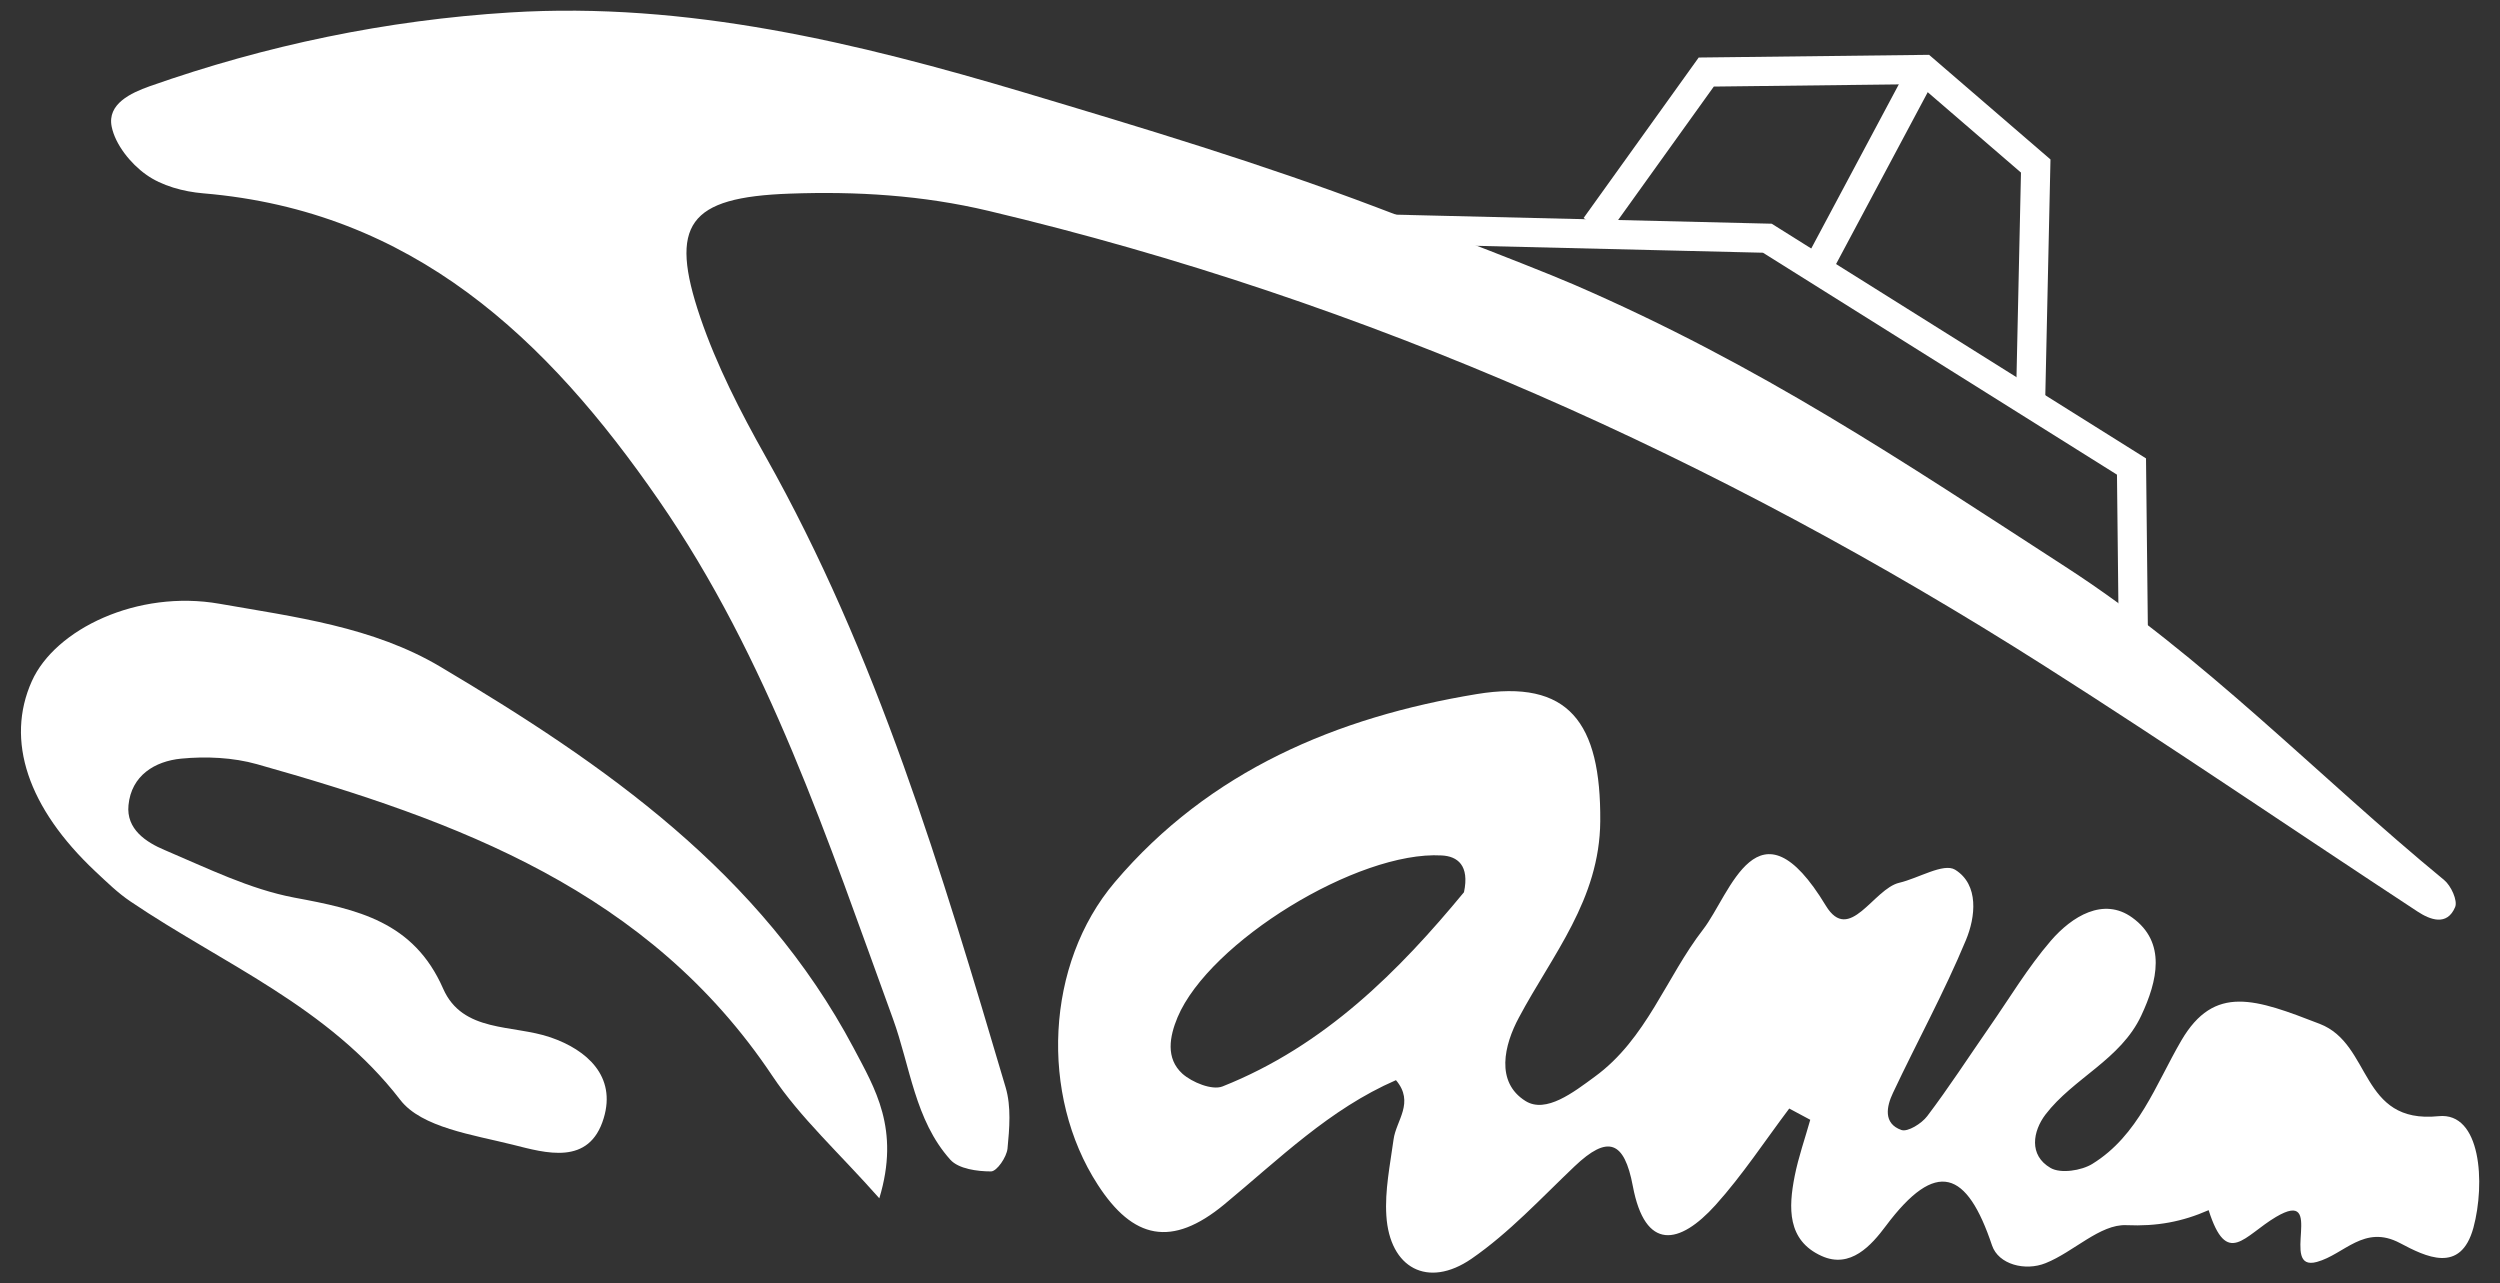
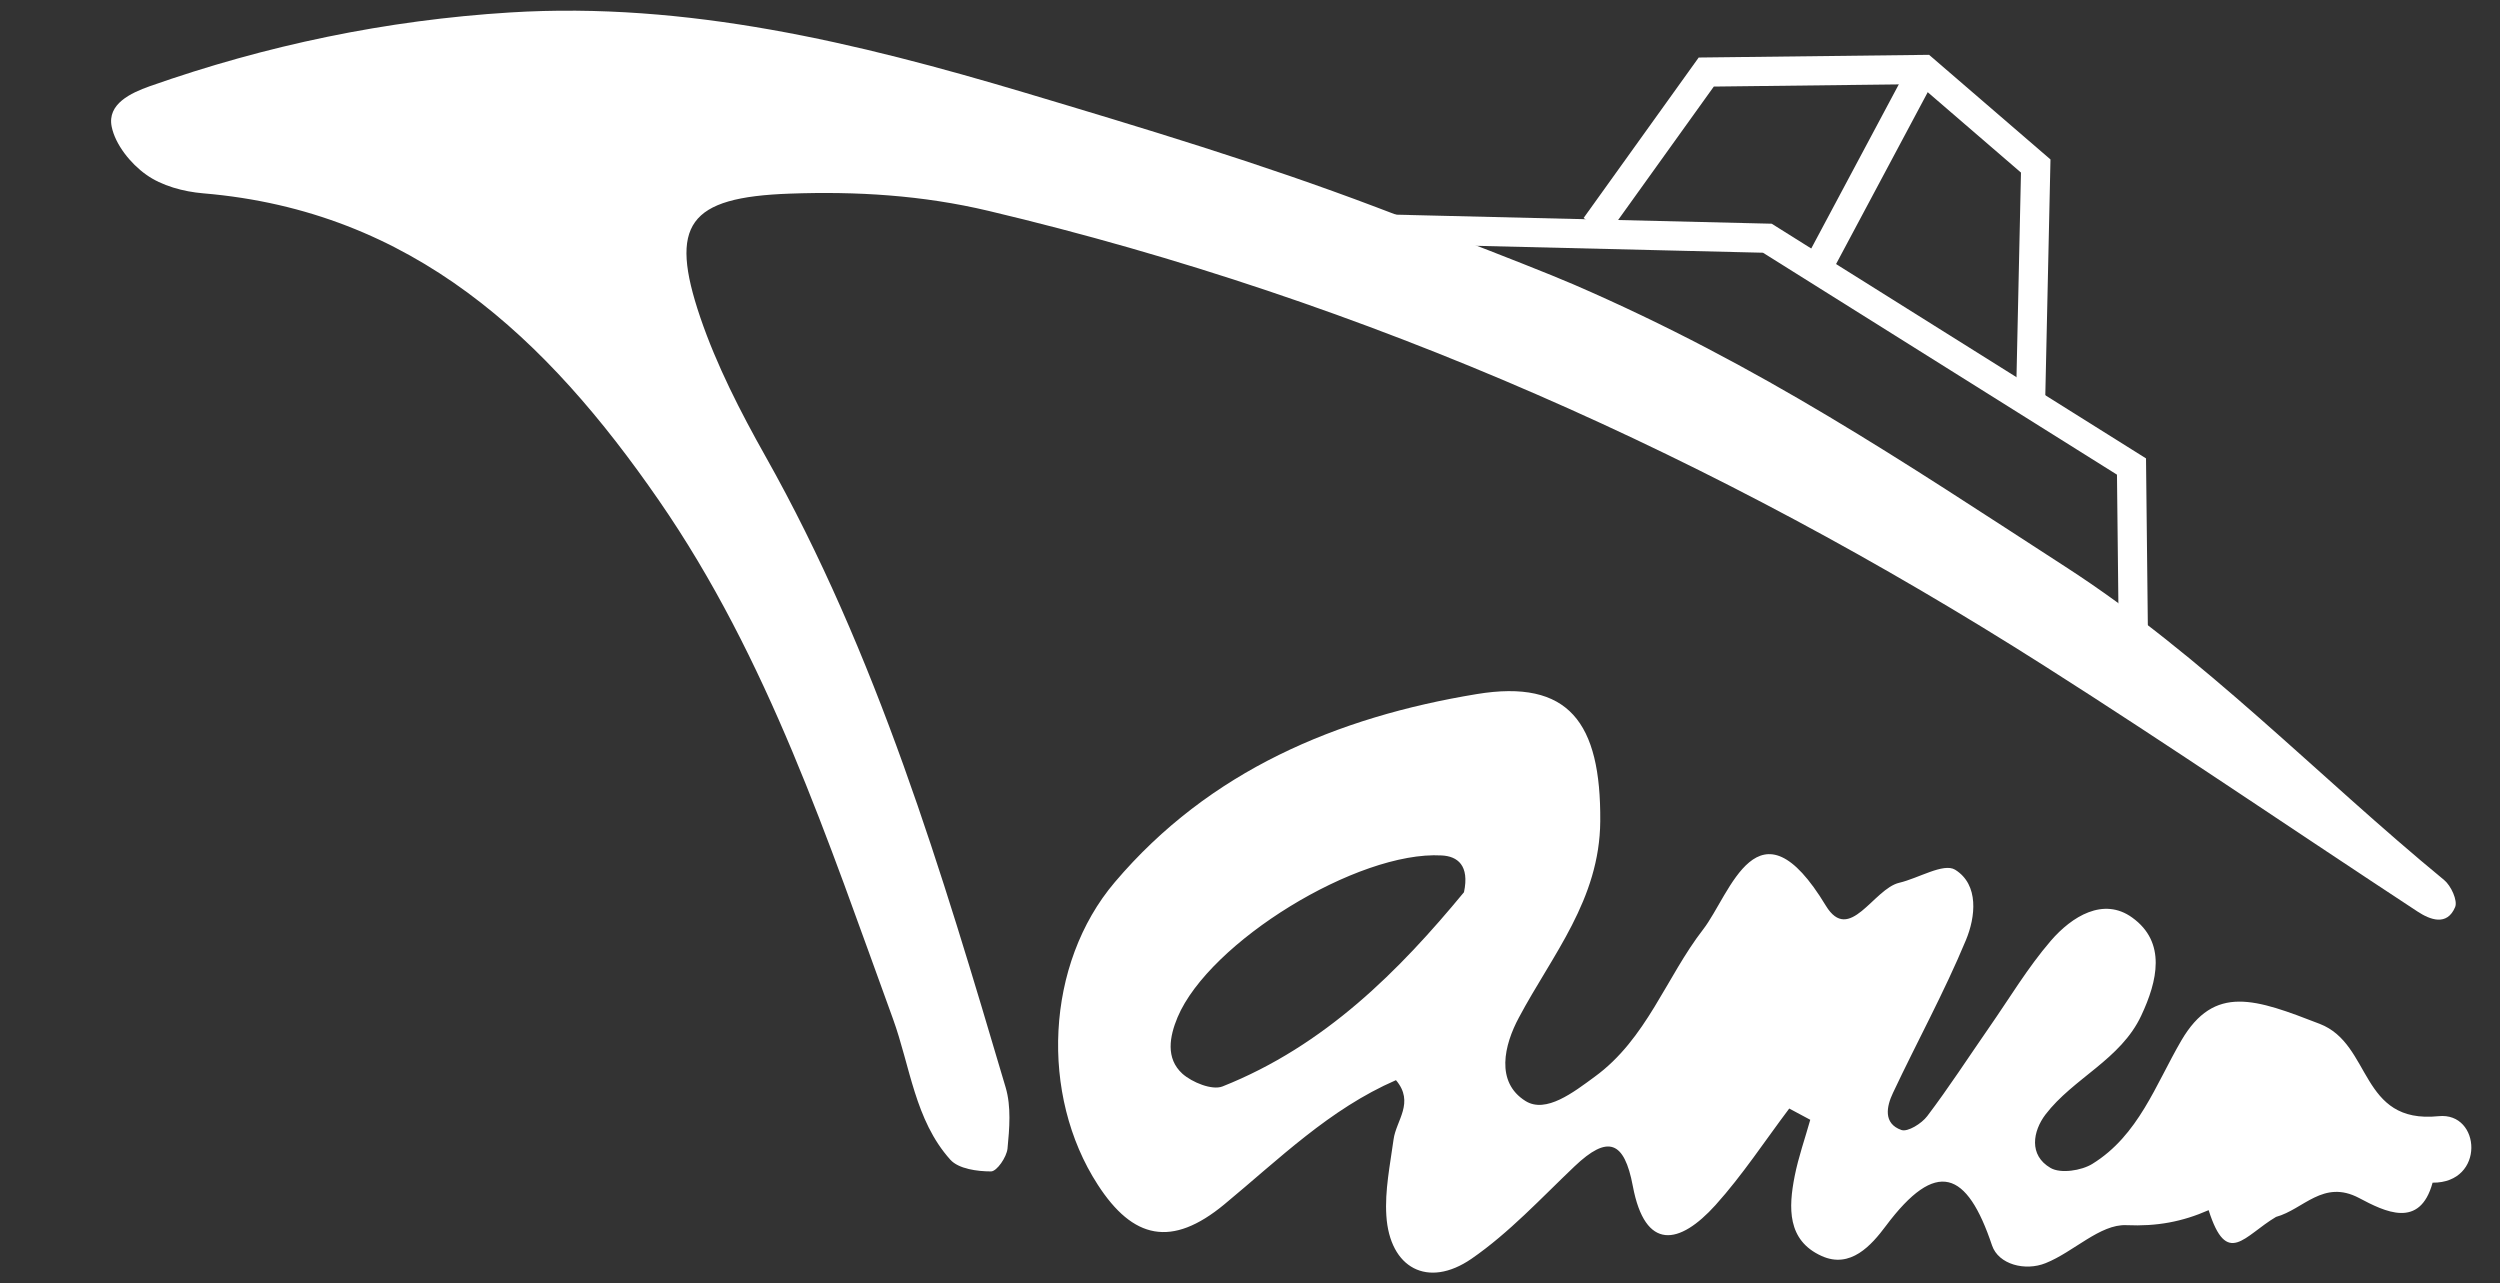
<svg xmlns="http://www.w3.org/2000/svg" version="1.1" id="レイヤー_1" x="0px" y="0px" viewBox="0 0 166.55 85.49" style="enable-background:new 0 0 166.55 85.49;" xml:space="preserve">
  <rect x="0" y="0" width="166.55" height="85.49" fill="#333333" stroke="none" />
  <style type="text/css">
	.st0{fill:none;stroke:#FFFFFF;stroke-width:1.946;stroke-miterlimit:10;}
	.st1{fill:#FFFFFF;}
</style>
  <g>
    <polygon class="st0" points="142,31.08 142.14,43.9 90.69,15.22 117.74,15.87  " />
    <polyline class="st0" points="106.29,15.09 113.67,4.8 128.16,4.63 135.62,11.06 135.28,26.58  " />
    <line class="st0" x1="127.9" y1="5.06" x2="121.04" y2="17.92" />
    <path class="st1" d="M91.68,13.8C84,10.89,76.12,8.52,68.26,6.17C57.09,2.84,45.78,0.1,33.98,0.83C25.75,1.34,17.74,3.01,9.96,5.75   C8.73,6.19,7.13,6.92,7.44,8.44c0.24,1.19,1.26,2.46,2.29,3.19c1.04,0.75,2.5,1.14,3.81,1.25c13.95,1.17,22.9,9.66,30.35,20.45   c7.3,10.56,11.25,22.62,15.59,34.52c1.16,3.18,1.46,6.77,3.83,9.41c0.55,0.61,1.79,0.78,2.71,0.78c0.39,0,1.04-0.95,1.1-1.52   c0.13-1.34,0.25-2.8-0.12-4.06c-4.27-14.42-8.56-28.84-16.01-42.07c-1.67-2.97-3.25-6.05-4.34-9.25c-2.1-6.19-0.8-8,5.96-8.24   c4.43-0.16,8.83,0.1,13.25,1.15c25.24,5.99,48.54,16.45,70.35,30.32c8.37,5.32,16.56,10.92,24.85,16.36   c0.82,0.54,1.96,0.99,2.5-0.3c0.18-0.43-0.27-1.42-0.73-1.8c-8.44-6.94-16-14.91-25.26-20.89c-10.85-7.02-20.24-13.38-32.74-18.79   C101.66,17.58,91.68,13.8,91.68,13.8z" />
-     <path class="st1" d="M58.58,79.83c-2.7-3.05-5.27-5.37-7.13-8.16c-8.23-12.32-20.99-17-34.33-20.76c-1.6-0.45-3.39-0.53-5.05-0.37   c-1.75,0.17-3.32,1.12-3.51,3.1c-0.16,1.6,1.17,2.47,2.41,2.99c2.83,1.2,5.67,2.61,8.64,3.17c4.2,0.78,7.95,1.59,9.91,6.06   c1.3,2.96,4.64,2.38,7.16,3.25c2.44,0.84,4.38,2.6,3.54,5.38c-0.96,3.2-3.87,2.32-6.06,1.77c-2.63-0.66-6.07-1.14-7.49-2.98   c-4.8-6.23-11.82-9.06-17.97-13.22c-0.85-0.57-1.59-1.3-2.34-2c-4.51-4.24-6.01-8.73-4.24-12.68c1.56-3.48,7.06-6.11,12.49-5.16   c5.02,0.88,10.24,1.53,14.73,4.2c10.96,6.51,21.34,13.73,27.53,25.4C58.28,72.5,59.98,75.21,58.58,79.83z" />
-     <path class="st1" d="M162.46,74.36c-5.29,0.54-4.42-4.8-7.92-6.15c-4.26-1.65-7.01-2.67-9.22,1.11c-1.72,2.95-2.85,6.32-5.93,8.22   c-0.73,0.45-2.11,0.66-2.78,0.27c-1.47-0.85-1.18-2.45-0.34-3.56c1.86-2.43,5.01-3.66,6.38-6.59c1.08-2.3,1.69-4.88-0.6-6.53   c-1.92-1.39-4.03-0.07-5.42,1.54c-1.55,1.8-2.78,3.87-4.14,5.82c-1.36,1.96-2.66,3.97-4.1,5.87c-0.37,0.49-1.3,1.07-1.72,0.92   c-1.22-0.43-0.99-1.57-0.56-2.47c1.6-3.4,3.42-6.71,4.86-10.18c0.64-1.53,0.89-3.69-0.72-4.69c-0.77-0.47-2.44,0.57-3.72,0.87   c-1.72,0.4-3.32,4.11-4.89,1.53c-4.52-7.48-6.37-0.76-8.17,1.57c-2.48,3.2-3.77,7.31-7.24,9.83c-1.39,1.02-3.24,2.46-4.6,1.61   c-2.02-1.26-1.42-3.74-0.44-5.56c2.23-4.19,5.38-7.85,5.42-13.08c0.05-6.59-2.1-9.48-8.23-8.47c-9.29,1.53-17.81,5.1-24.11,12.53   c-4.63,5.45-5,14.19-1.14,20.15c2.35,3.64,4.93,4.21,8.43,1.32c3.65-3.02,7.02-6.36,11.44-8.28c1.26,1.49,0.01,2.68-0.16,3.95   c-0.23,1.69-0.59,3.4-0.48,5.08c0.22,3.49,2.76,4.87,5.67,2.87c2.51-1.73,4.64-4.04,6.87-6.16c2.21-2.1,3.31-1.72,3.88,1.32   c0.82,4.35,3.11,3.92,5.51,1.26c1.8-2,3.29-4.28,4.91-6.43c0.47,0.25,0.93,0.5,1.4,0.75c-0.35,1.25-0.79,2.49-1.04,3.76   c-0.41,2.08-0.51,4.27,1.79,5.31c1.93,0.88,3.33-0.72,4.28-1.99c3.38-4.52,5.41-3.69,7.08,1.29c0.43,1.27,2.21,1.73,3.57,1.18   c1.86-0.74,3.63-2.61,5.38-2.53c2.04,0.09,3.73-0.23,5.48-1c1.22,3.85,2.36,1.71,4.49,0.45c3.37-1.99,0.16,3.7,2.72,3   c1.83-0.5,3.14-2.52,5.53-1.26c1.72,0.91,4.05,2.09,4.9-1.02C165.58,78.82,165.29,74.07,162.46,74.36z M97.53,59.44   c-4.29,5.2-9.26,10.23-16.09,12.94c-0.69,0.27-2.02-0.27-2.67-0.85c-1.12-1.02-0.86-2.47-0.32-3.76   c2.11-5.01,12.01-11.1,17.59-10.78C97.1,57.04,97.91,57.65,97.53,59.44z" />
+     <path class="st1" d="M162.46,74.36c-5.29,0.54-4.42-4.8-7.92-6.15c-4.26-1.65-7.01-2.67-9.22,1.11c-1.72,2.95-2.85,6.32-5.93,8.22   c-0.73,0.45-2.11,0.66-2.78,0.27c-1.47-0.85-1.18-2.45-0.34-3.56c1.86-2.43,5.01-3.66,6.38-6.59c1.08-2.3,1.69-4.88-0.6-6.53   c-1.92-1.39-4.03-0.07-5.42,1.54c-1.55,1.8-2.78,3.87-4.14,5.82c-1.36,1.96-2.66,3.97-4.1,5.87c-0.37,0.49-1.3,1.07-1.72,0.92   c-1.22-0.43-0.99-1.57-0.56-2.47c1.6-3.4,3.42-6.71,4.86-10.18c0.64-1.53,0.89-3.69-0.72-4.69c-0.77-0.47-2.44,0.57-3.72,0.87   c-1.72,0.4-3.32,4.11-4.89,1.53c-4.52-7.48-6.37-0.76-8.17,1.57c-2.48,3.2-3.77,7.31-7.24,9.83c-1.39,1.02-3.24,2.46-4.6,1.61   c-2.02-1.26-1.42-3.74-0.44-5.56c2.23-4.19,5.38-7.85,5.42-13.08c0.05-6.59-2.1-9.48-8.23-8.47c-9.29,1.53-17.81,5.1-24.11,12.53   c-4.63,5.45-5,14.19-1.14,20.15c2.35,3.64,4.93,4.21,8.43,1.32c3.65-3.02,7.02-6.36,11.44-8.28c1.26,1.49,0.01,2.68-0.16,3.95   c-0.23,1.69-0.59,3.4-0.48,5.08c0.22,3.49,2.76,4.87,5.67,2.87c2.51-1.73,4.64-4.04,6.87-6.16c2.21-2.1,3.31-1.72,3.88,1.32   c0.82,4.35,3.11,3.92,5.51,1.26c1.8-2,3.29-4.28,4.91-6.43c0.47,0.25,0.93,0.5,1.4,0.75c-0.35,1.25-0.79,2.49-1.04,3.76   c-0.41,2.08-0.51,4.27,1.79,5.31c1.93,0.88,3.33-0.72,4.28-1.99c3.38-4.52,5.41-3.69,7.08,1.29c0.43,1.27,2.21,1.73,3.57,1.18   c1.86-0.74,3.63-2.61,5.38-2.53c2.04,0.09,3.73-0.23,5.48-1c1.22,3.85,2.36,1.71,4.49,0.45c1.83-0.5,3.14-2.52,5.53-1.26c1.72,0.91,4.05,2.09,4.9-1.02C165.58,78.82,165.29,74.07,162.46,74.36z M97.53,59.44   c-4.29,5.2-9.26,10.23-16.09,12.94c-0.69,0.27-2.02-0.27-2.67-0.85c-1.12-1.02-0.86-2.47-0.32-3.76   c2.11-5.01,12.01-11.1,17.59-10.78C97.1,57.04,97.91,57.65,97.53,59.44z" />
  </g>
</svg>